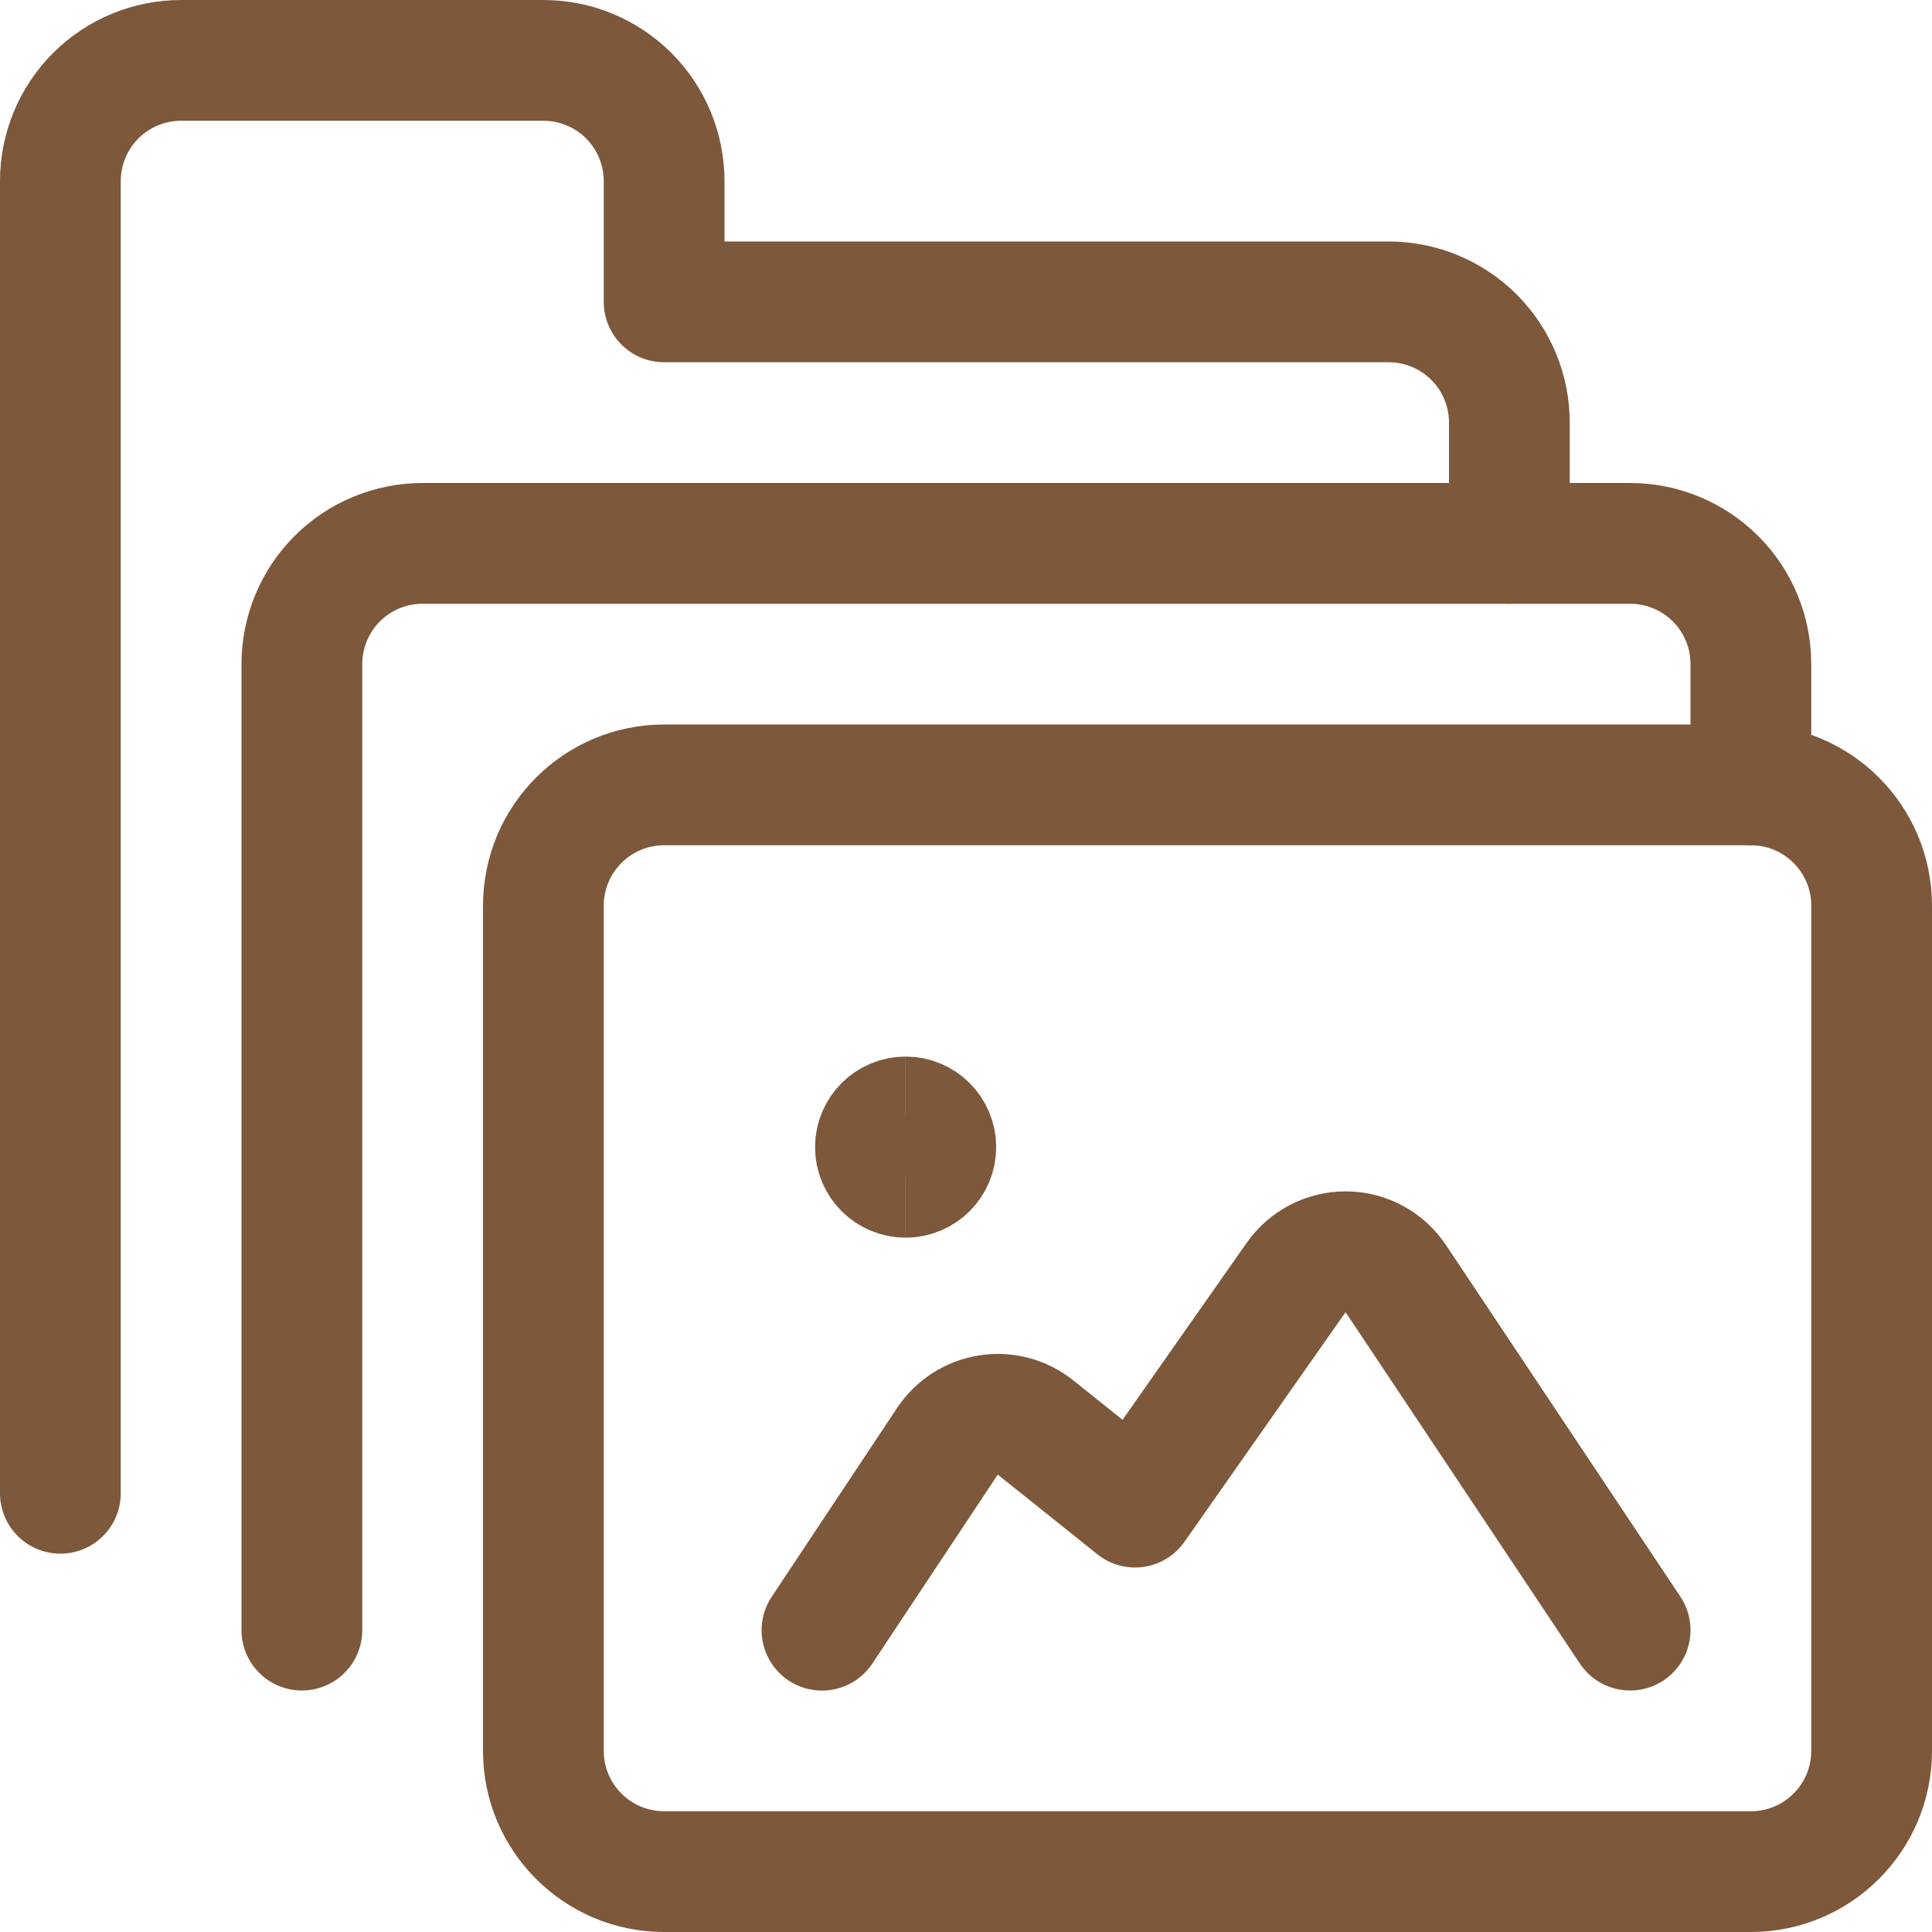
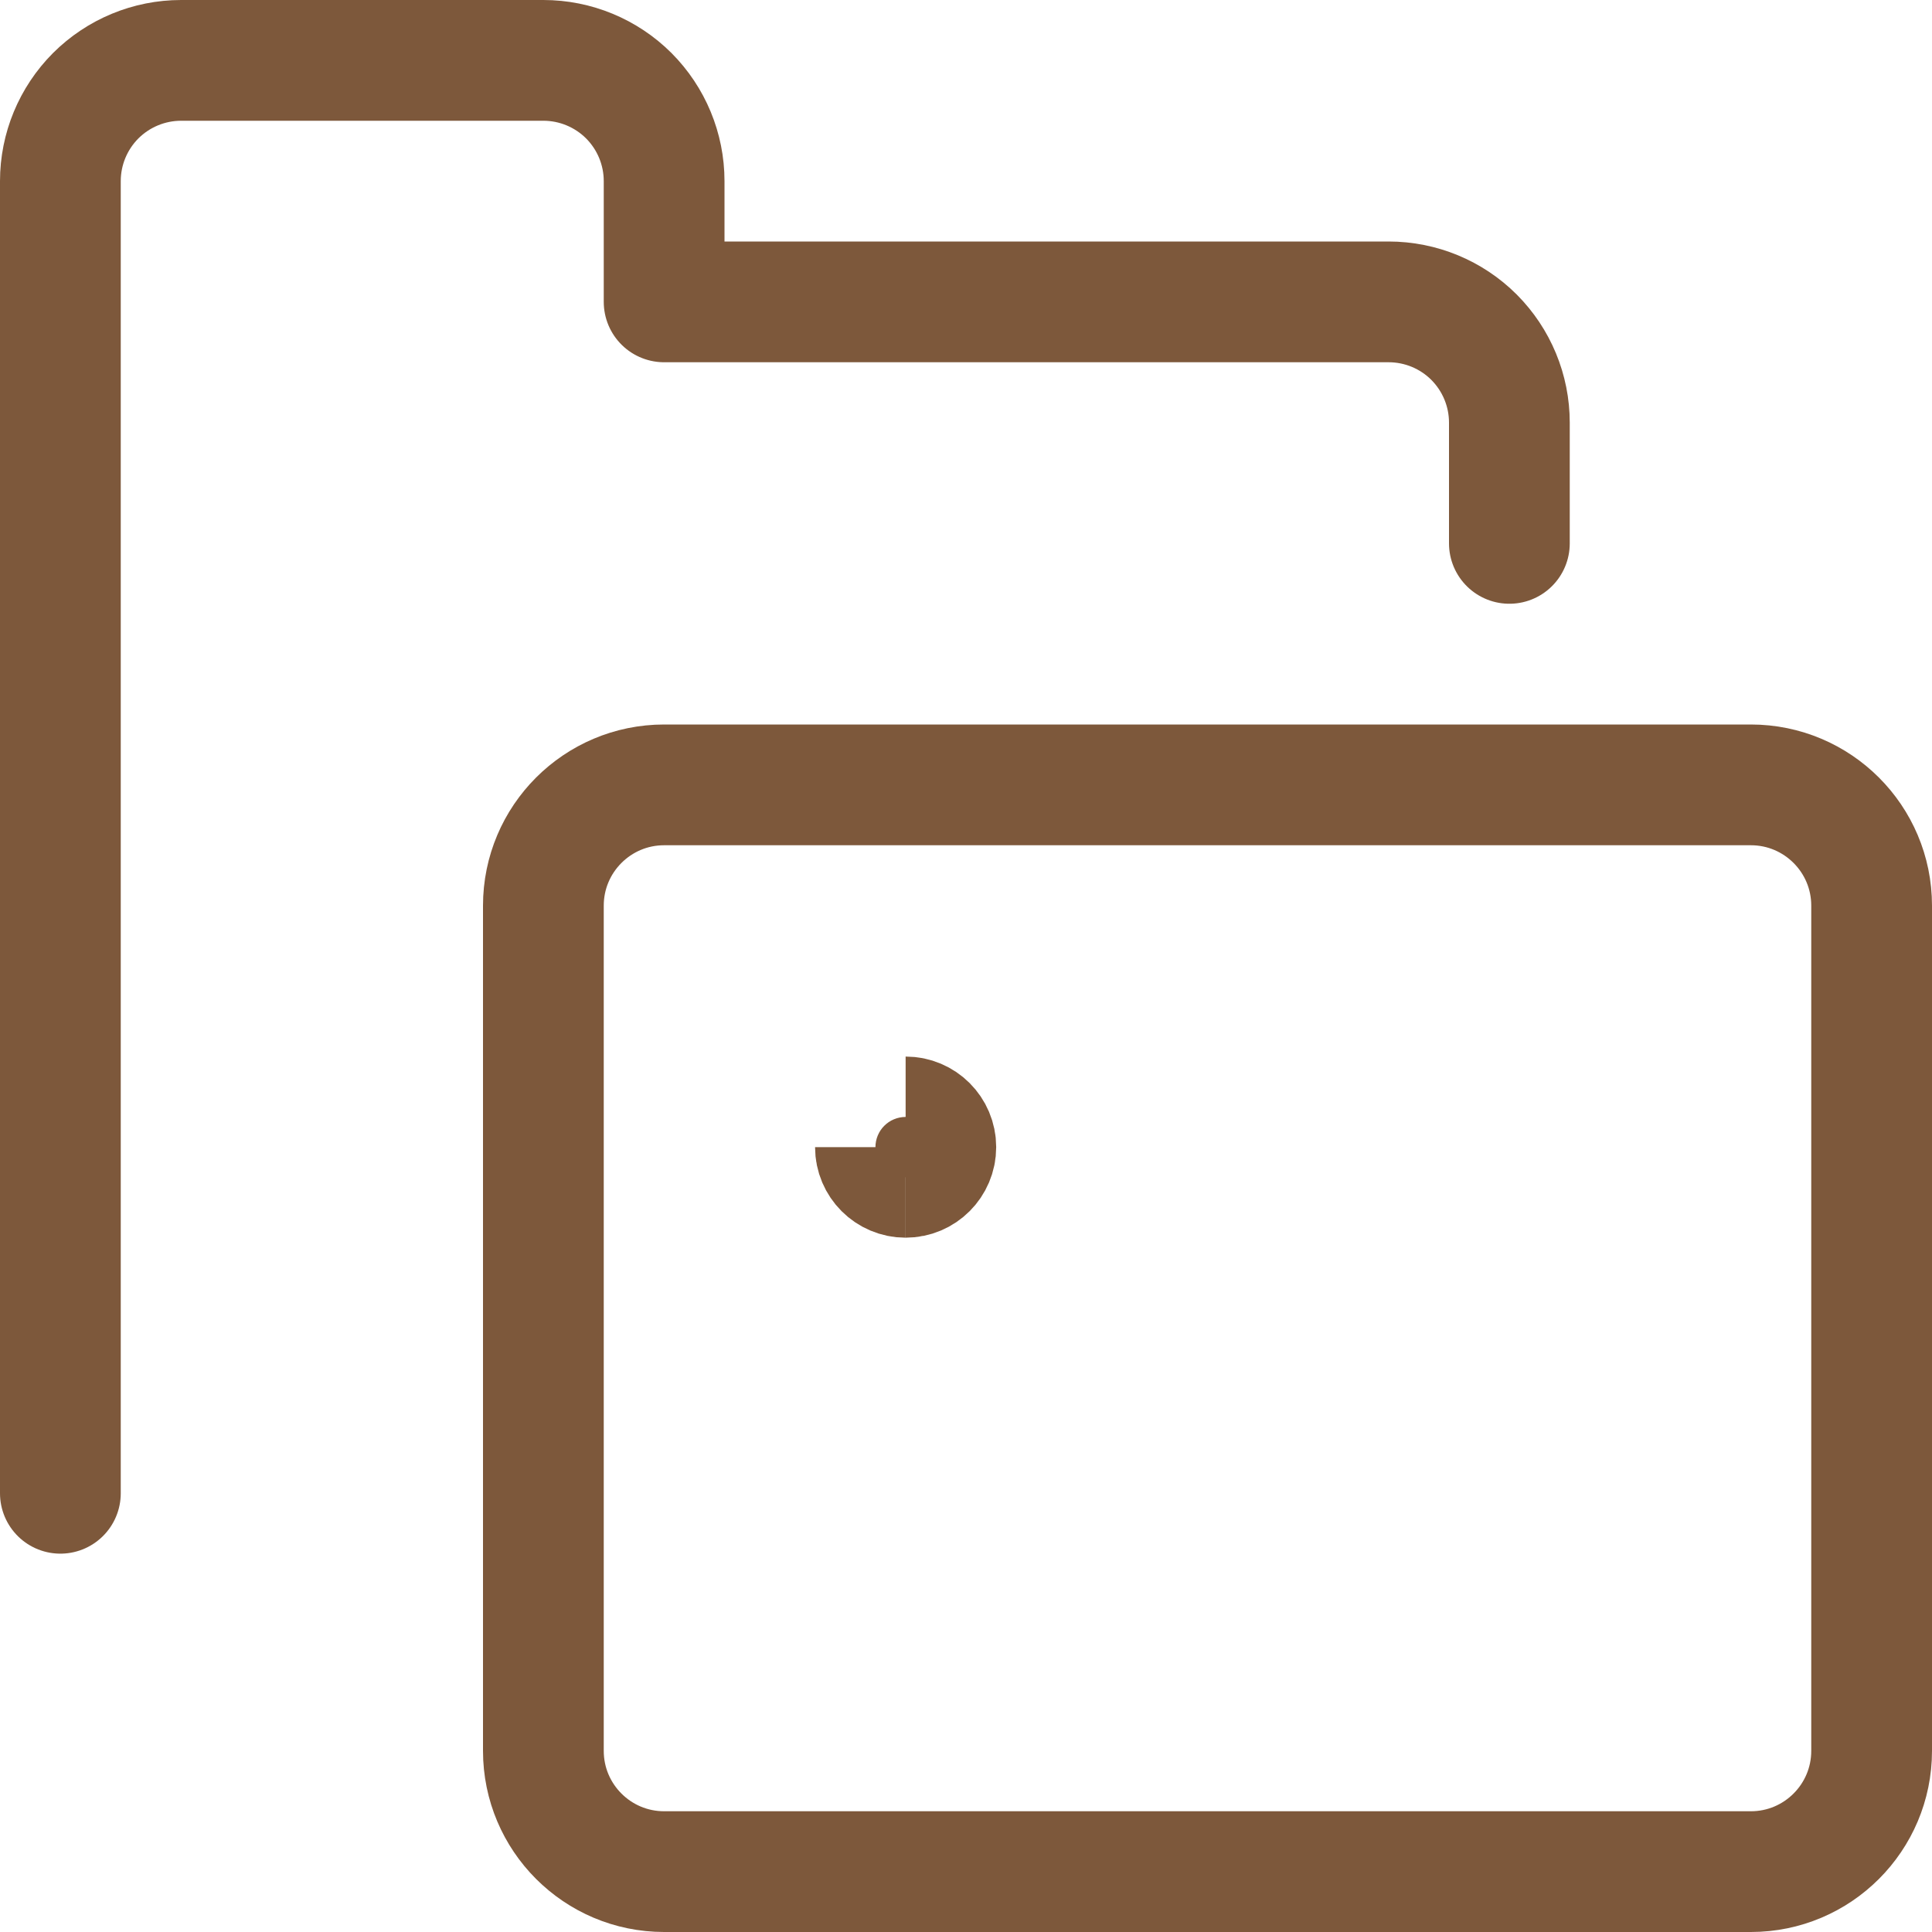
<svg xmlns="http://www.w3.org/2000/svg" fill="none" viewBox="0 0 24 24" id="Folder-Image--Streamline-Ultimate" height="24" width="24">
  <desc>
    Folder Image Streamline Icon: https://streamlinehq.com
  </desc>
  <path stroke="#7d583b" stroke-linecap="round" stroke-linejoin="round" d="M18.75 6.75v-1.5c0 -0.398 -0.158 -0.779 -0.439 -1.061 -0.281 -0.281 -0.663 -0.439 -1.061 -0.439h-9v-1.5c0 -0.398 -0.158 -0.779 -0.439 -1.061C7.529 0.908 7.148 0.75 6.75 0.75h-4.5c-0.398 0 -0.779 0.158 -1.061 0.439C0.908 1.471 0.75 1.852 0.75 2.25v16.3" stroke-width="1.5" />
-   <path stroke="#7d583b" stroke-linecap="round" stroke-linejoin="round" d="M3.75 20.25v-12c0 -0.398 0.158 -0.779 0.439 -1.061 0.281 -0.281 0.663 -0.439 1.061 -0.439h15c0.398 0 0.779 0.158 1.061 0.439s0.439 0.663 0.439 1.061v1.5" stroke-width="1.5" />
  <path stroke="#7d583b" stroke-linecap="round" stroke-linejoin="round" d="M21.75 9.75H8.25c-0.828 0 -1.5 0.672 -1.5 1.5v10.5c0 0.828 0.672 1.5 1.5 1.5h13.5c0.828 0 1.5 -0.672 1.5 -1.5v-10.5c0 -0.828 -0.672 -1.5 -1.5 -1.5Z" stroke-width="1.5" />
-   <path stroke="#7d583b" d="M11.25 14.625c-0.207 0 -0.375 -0.168 -0.375 -0.375s0.168 -0.375 0.375 -0.375" stroke-width="1.5" />
+   <path stroke="#7d583b" d="M11.25 14.625c-0.207 0 -0.375 -0.168 -0.375 -0.375" stroke-width="1.5" />
  <path stroke="#7d583b" d="M11.25 14.625c0.207 0 0.375 -0.168 0.375 -0.375s-0.168 -0.375 -0.375 -0.375" stroke-width="1.5" />
-   <path stroke="#7d583b" stroke-linecap="round" stroke-linejoin="round" d="m20.25 20.25 -2.91 -4.365c-0.068 -0.102 -0.159 -0.186 -0.266 -0.244 -0.107 -0.059 -0.227 -0.09 -0.35 -0.091 -0.122 -0.002 -0.243 0.027 -0.352 0.083 -0.109 0.056 -0.202 0.138 -0.272 0.238l-2 2.851 -1.236 -0.989c-0.081 -0.065 -0.175 -0.112 -0.276 -0.139s-0.205 -0.032 -0.308 -0.016c-0.103 0.016 -0.201 0.053 -0.289 0.109 -0.088 0.056 -0.163 0.13 -0.221 0.216l-1.559 2.348" stroke-width="1.5" />
</svg>